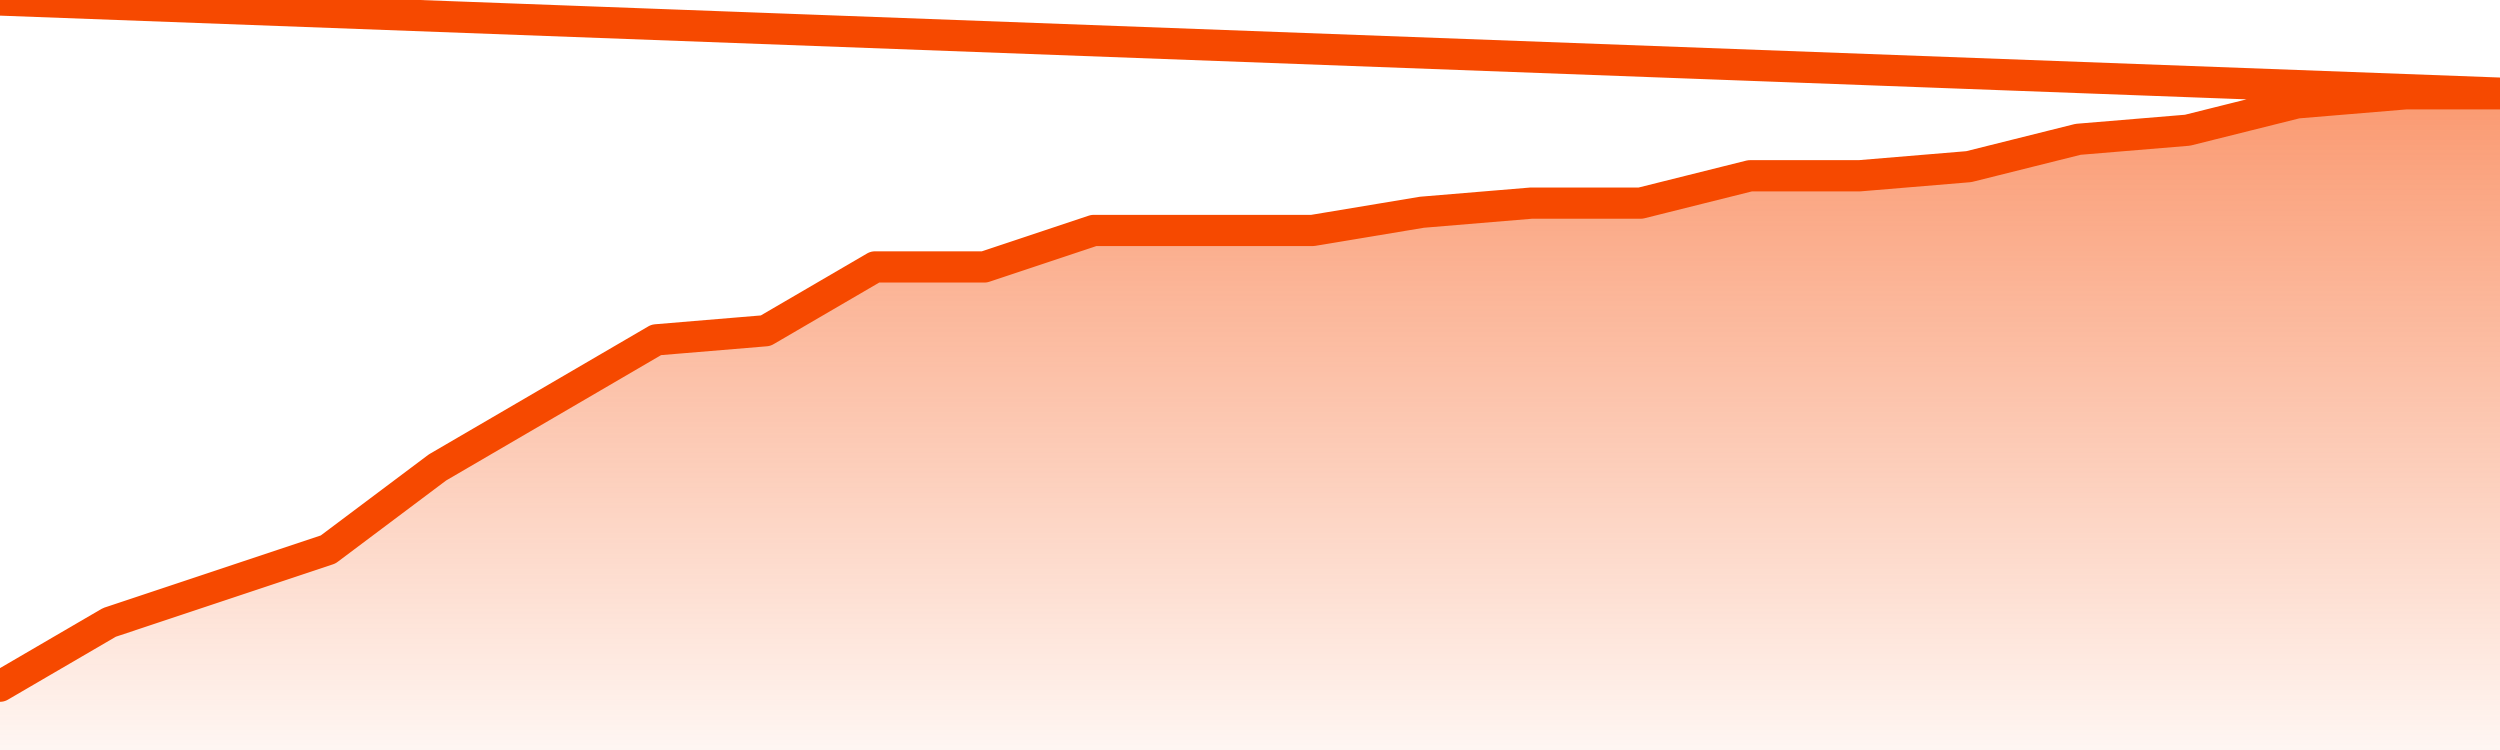
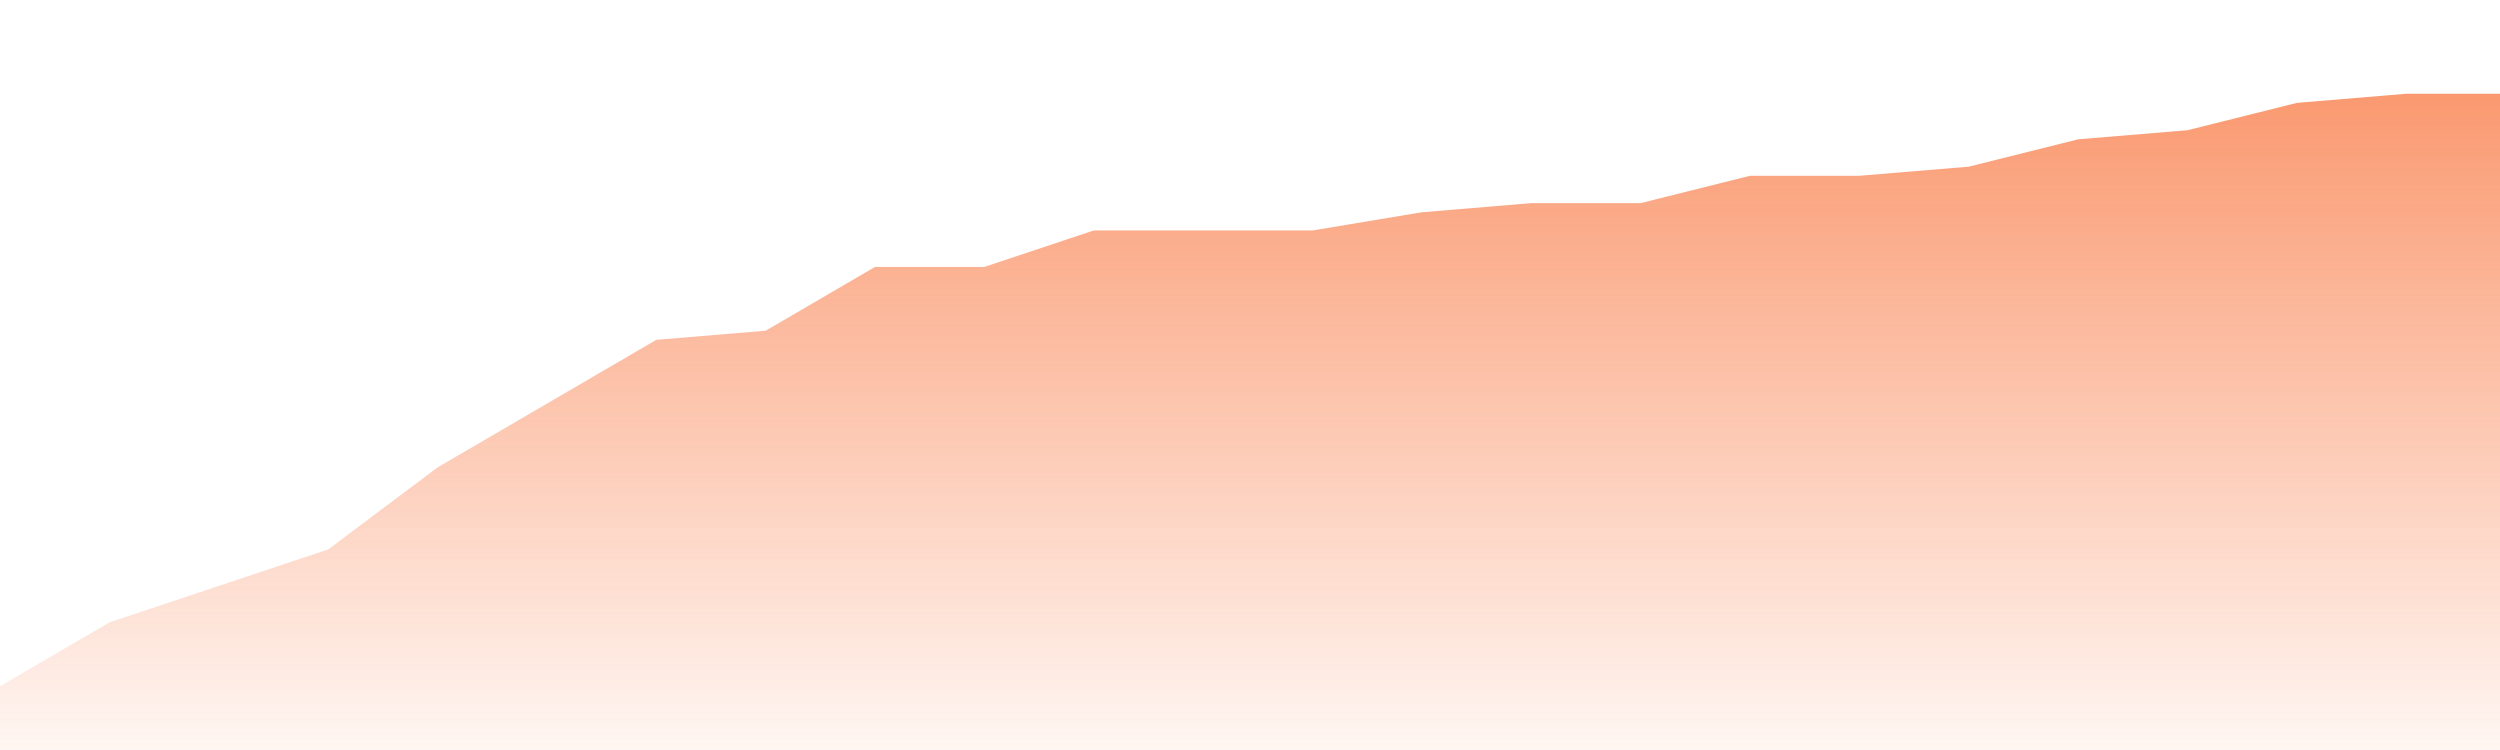
<svg xmlns="http://www.w3.org/2000/svg" version="1.1" width="80" height="24" viewBox="0 0 80 24">
  <defs>
    <linearGradient x1=".5" x2=".5" y2="1" id="gradient">
      <stop offset="0" stop-color="#F64900" />
      <stop offset="1" stop-color="#f64900" stop-opacity="0" />
    </linearGradient>
  </defs>
  <path fill="url(#gradient)" fill-opacity="0.56" stroke="none" d="M 0,26 0.0,21.958 3.5,19.917 7.0,18.75 10.5,17.583 14.0,14.958 17.5,12.917 21.0,10.875 24.5,10.583 28.0,8.542 31.5,8.542 35.0,7.375 38.5,7.375 42.0,7.375 45.5,6.792 49.0,6.5 52.5,6.5 56.0,5.625 59.5,5.625 63.0,5.333 66.5,4.458 70.0,4.167 73.5,3.292 77.0,3.0 80.5,3.0 82,26 Z" />
-   <path fill="none" stroke="#F64900" stroke-width="1" stroke-linejoin="round" stroke-linecap="round" d="M 0.0,21.958 3.5,19.917 7.0,18.75 10.5,17.583 14.0,14.958 17.5,12.917 21.0,10.875 24.5,10.583 28.0,8.542 31.5,8.542 35.0,7.375 38.5,7.375 42.0,7.375 45.5,6.792 49.0,6.5 52.5,6.5 56.0,5.625 59.5,5.625 63.0,5.333 66.5,4.458 70.0,4.167 73.5,3.292 77.0,3.0 80.5,3.0.join(' ') }" />
</svg>